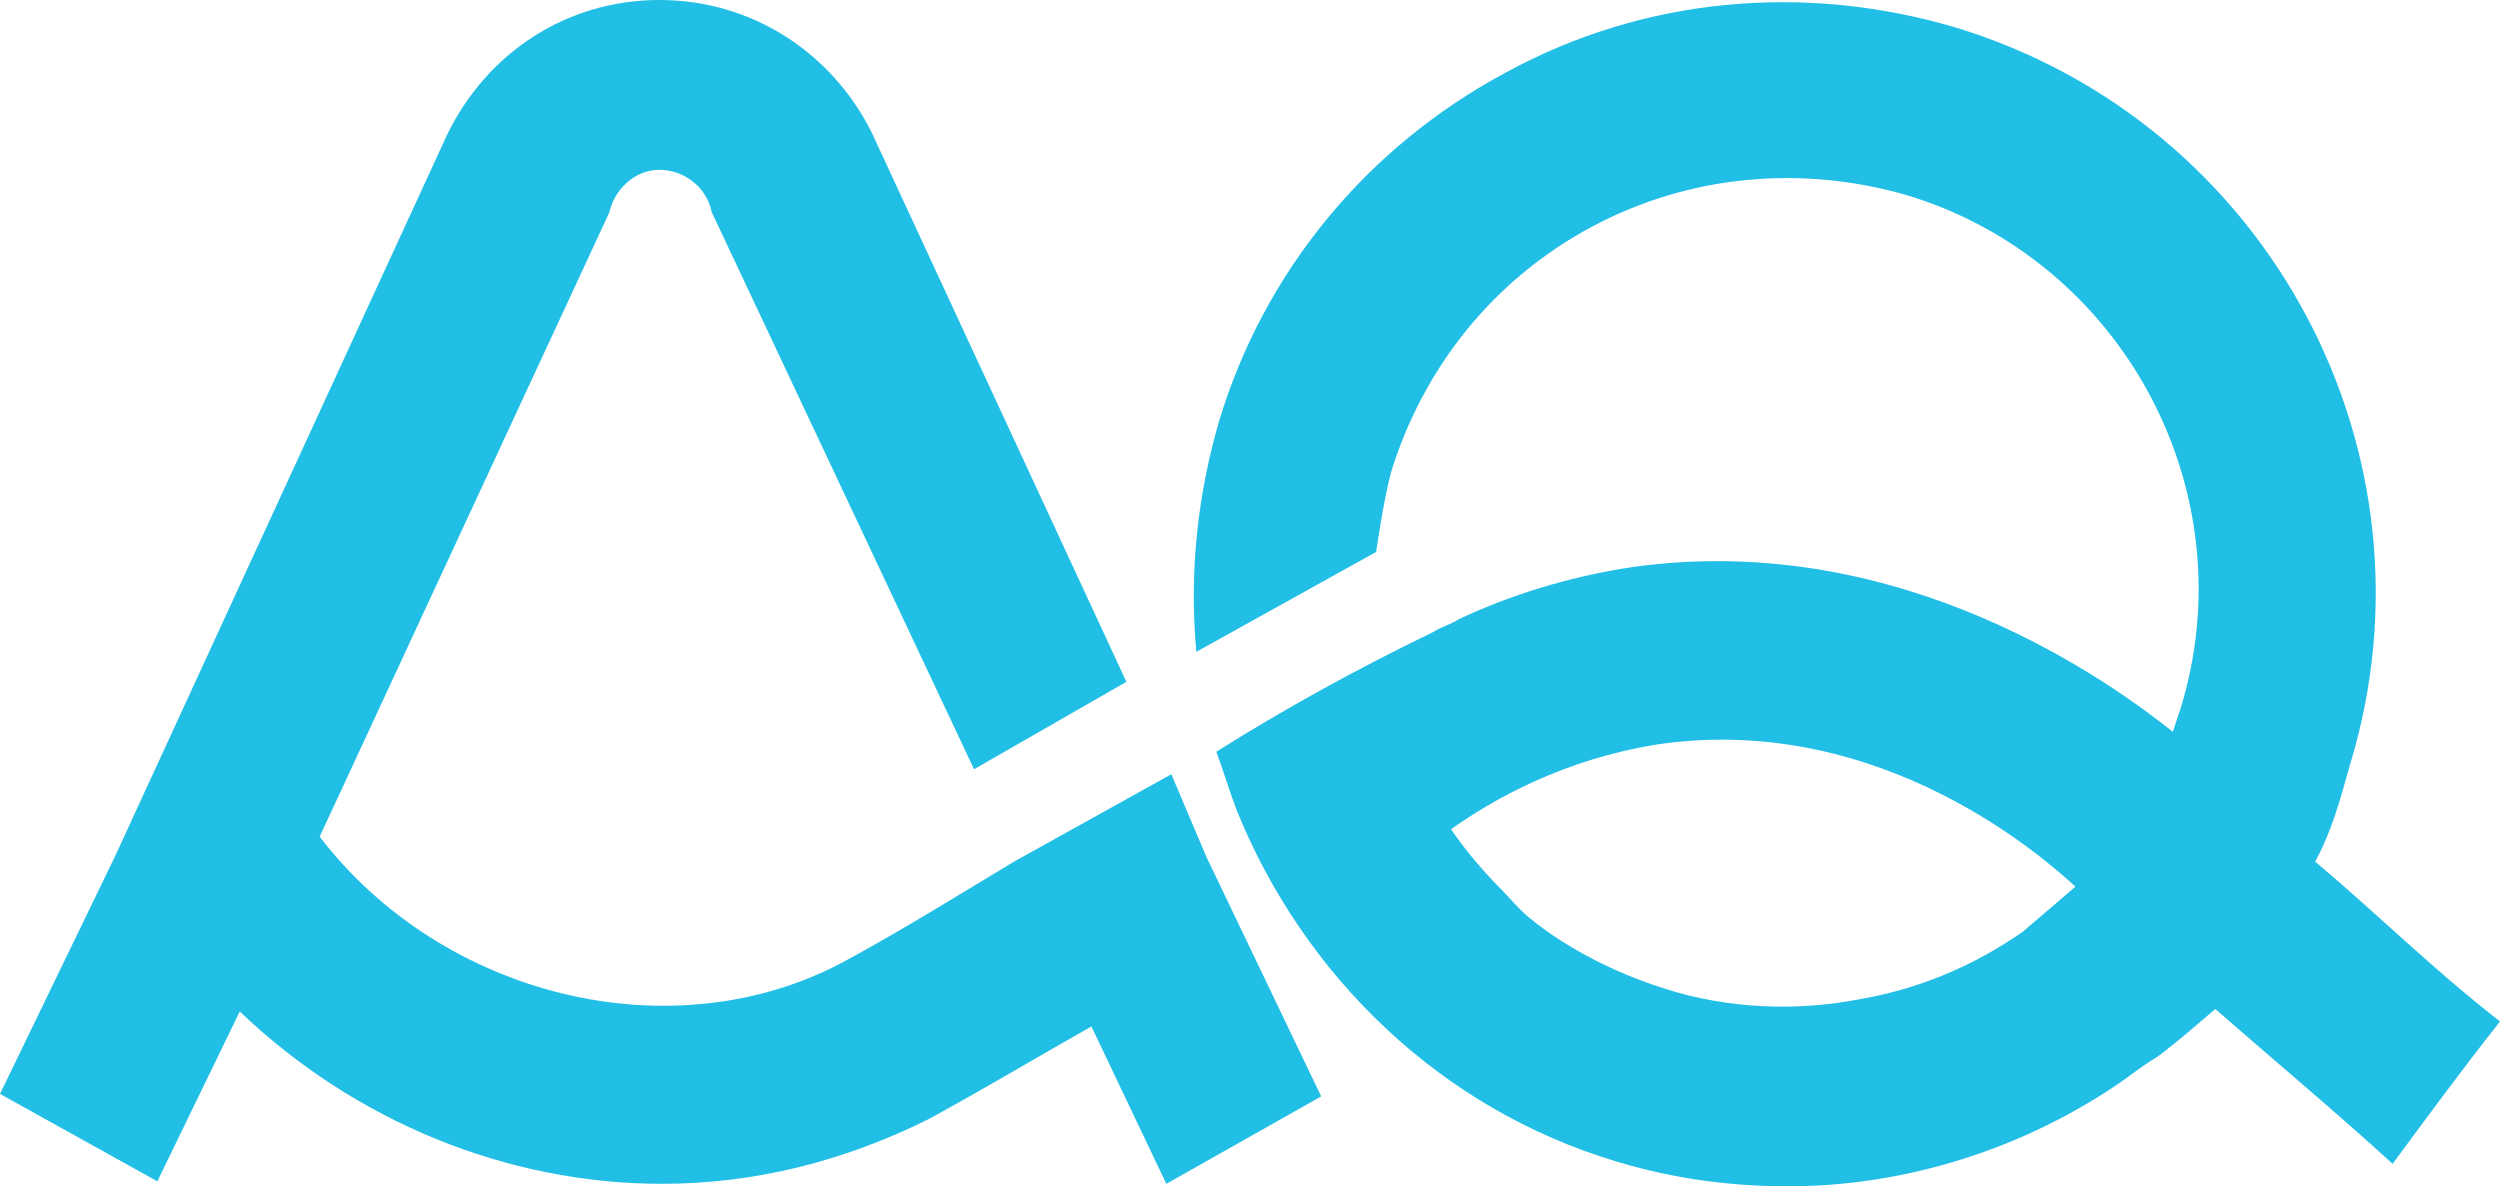
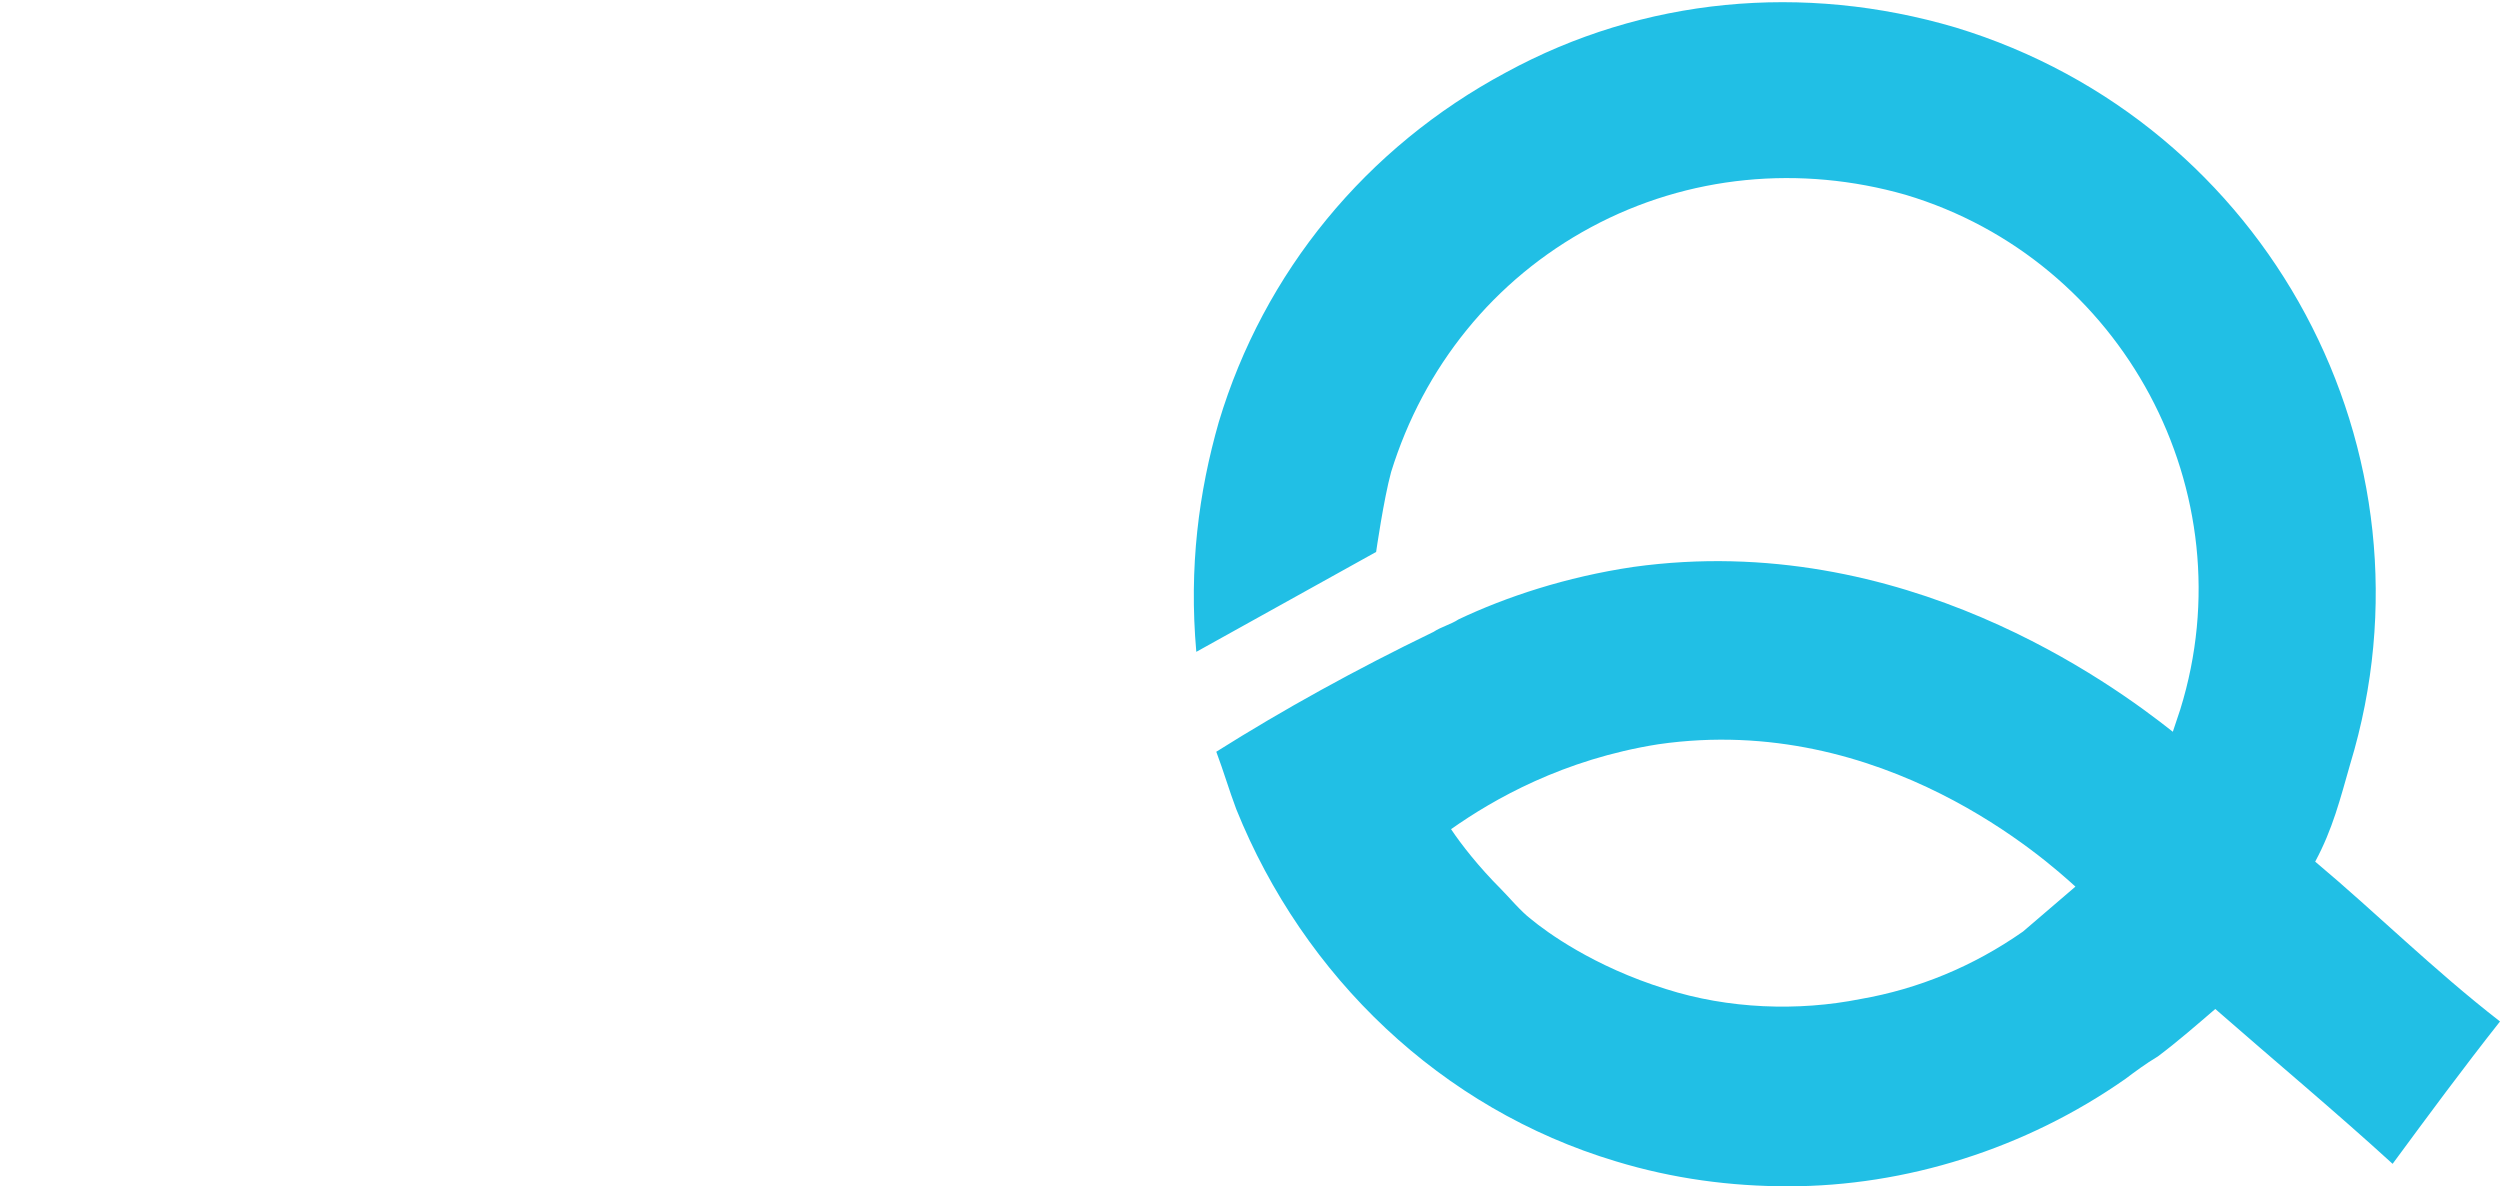
<svg xmlns="http://www.w3.org/2000/svg" x="0px" y="0px" viewBox="0 0 100.1 47.5" xml:space="preserve">
  <path fill="#21bfe5" d="M92.7,34.5c0.7-1.3,1-2.5,1.4-3.9c3.8-12.5-3.3-25.7-15.8-29.5c-6.1-1.8-12.5-1.2-18,1.8 c-5.6,3-9.7,8-11.5,14c-0.8,2.8-1.2,5.8-0.9,9.2l7.2-4c0,0,0.3-2.1,0.6-3.2c1.3-4.2,4.1-7.7,8-9.8c3.9-2.1,8.4-2.5,12.6-1.3 c8.7,2.6,13.7,11.9,11,20.6c-0.1,0.3-0.2,0.6-0.3,0.9c-2.4-1.9-10.8-8.1-21.6-6.6c-2.7,0.4-5.1,1.2-7,2.1c-0.3,0.2-0.7,0.3-1,0.5 c-3.1,1.5-6,3.1-8.7,4.8c0.3,0.8,0.5,1.5,0.8,2.3c2.7,6.7,8.2,12,15.2,14.1c2.3,0.7,4.6,1,6.9,1c4.7,0,9.5-1.5,13.5-4.3 c0.4-0.3,0.8-0.6,1.3-0.9c0.8-0.6,1.6-1.3,2.3-1.9c2.4,2.1,4.8,4.1,7.1,6.2c1.4-1.9,2.8-3.8,4.3-5.7C97.4,38.8,95.2,36.6,92.7,34.5z M66.7,39.6c-2.9-0.9-4.8-2.3-5.4-2.8c-0.4-0.3-0.9-0.9-1.2-1.2c-0.9-0.9-1.6-1.8-2-2.4c1.7-1.2,4.5-2.8,8.3-3.4 c9-1.3,15.6,4.7,16.7,5.7c-0.7,0.6-1.4,1.2-2.1,1.8c-2,1.4-4.2,2.3-6.5,2.7C72,40.5,69.2,40.4,66.7,39.6z" />
-   <path fill="#21bfe5" d="M4.6,34.3L0,43.8l6.3,3.5l3.3-6.8c4.6,4.4,10.7,6.9,16.9,6.9c3.7,0,7.3-0.9,10.7-2.6 c2.2-1.2,4.2-2.4,6.5-3.7l3,6.3l6.2-3.5l-4.6-9.6L46.9,31l-6.3,3.5c-2,1.2-4.4,2.7-6.8,4c-6.9,3.7-16.1,1.4-21-5l11.6-25 c0.2-0.9,1-1.7,2-1.7s1.9,0.7,2.1,1.7L39,30.8l6.1-3.5l-10.2-22C33.3,2.1,30.1,0,26.4,0s-6.9,2.1-8.5,5.4L4.6,34.3" />
</svg>